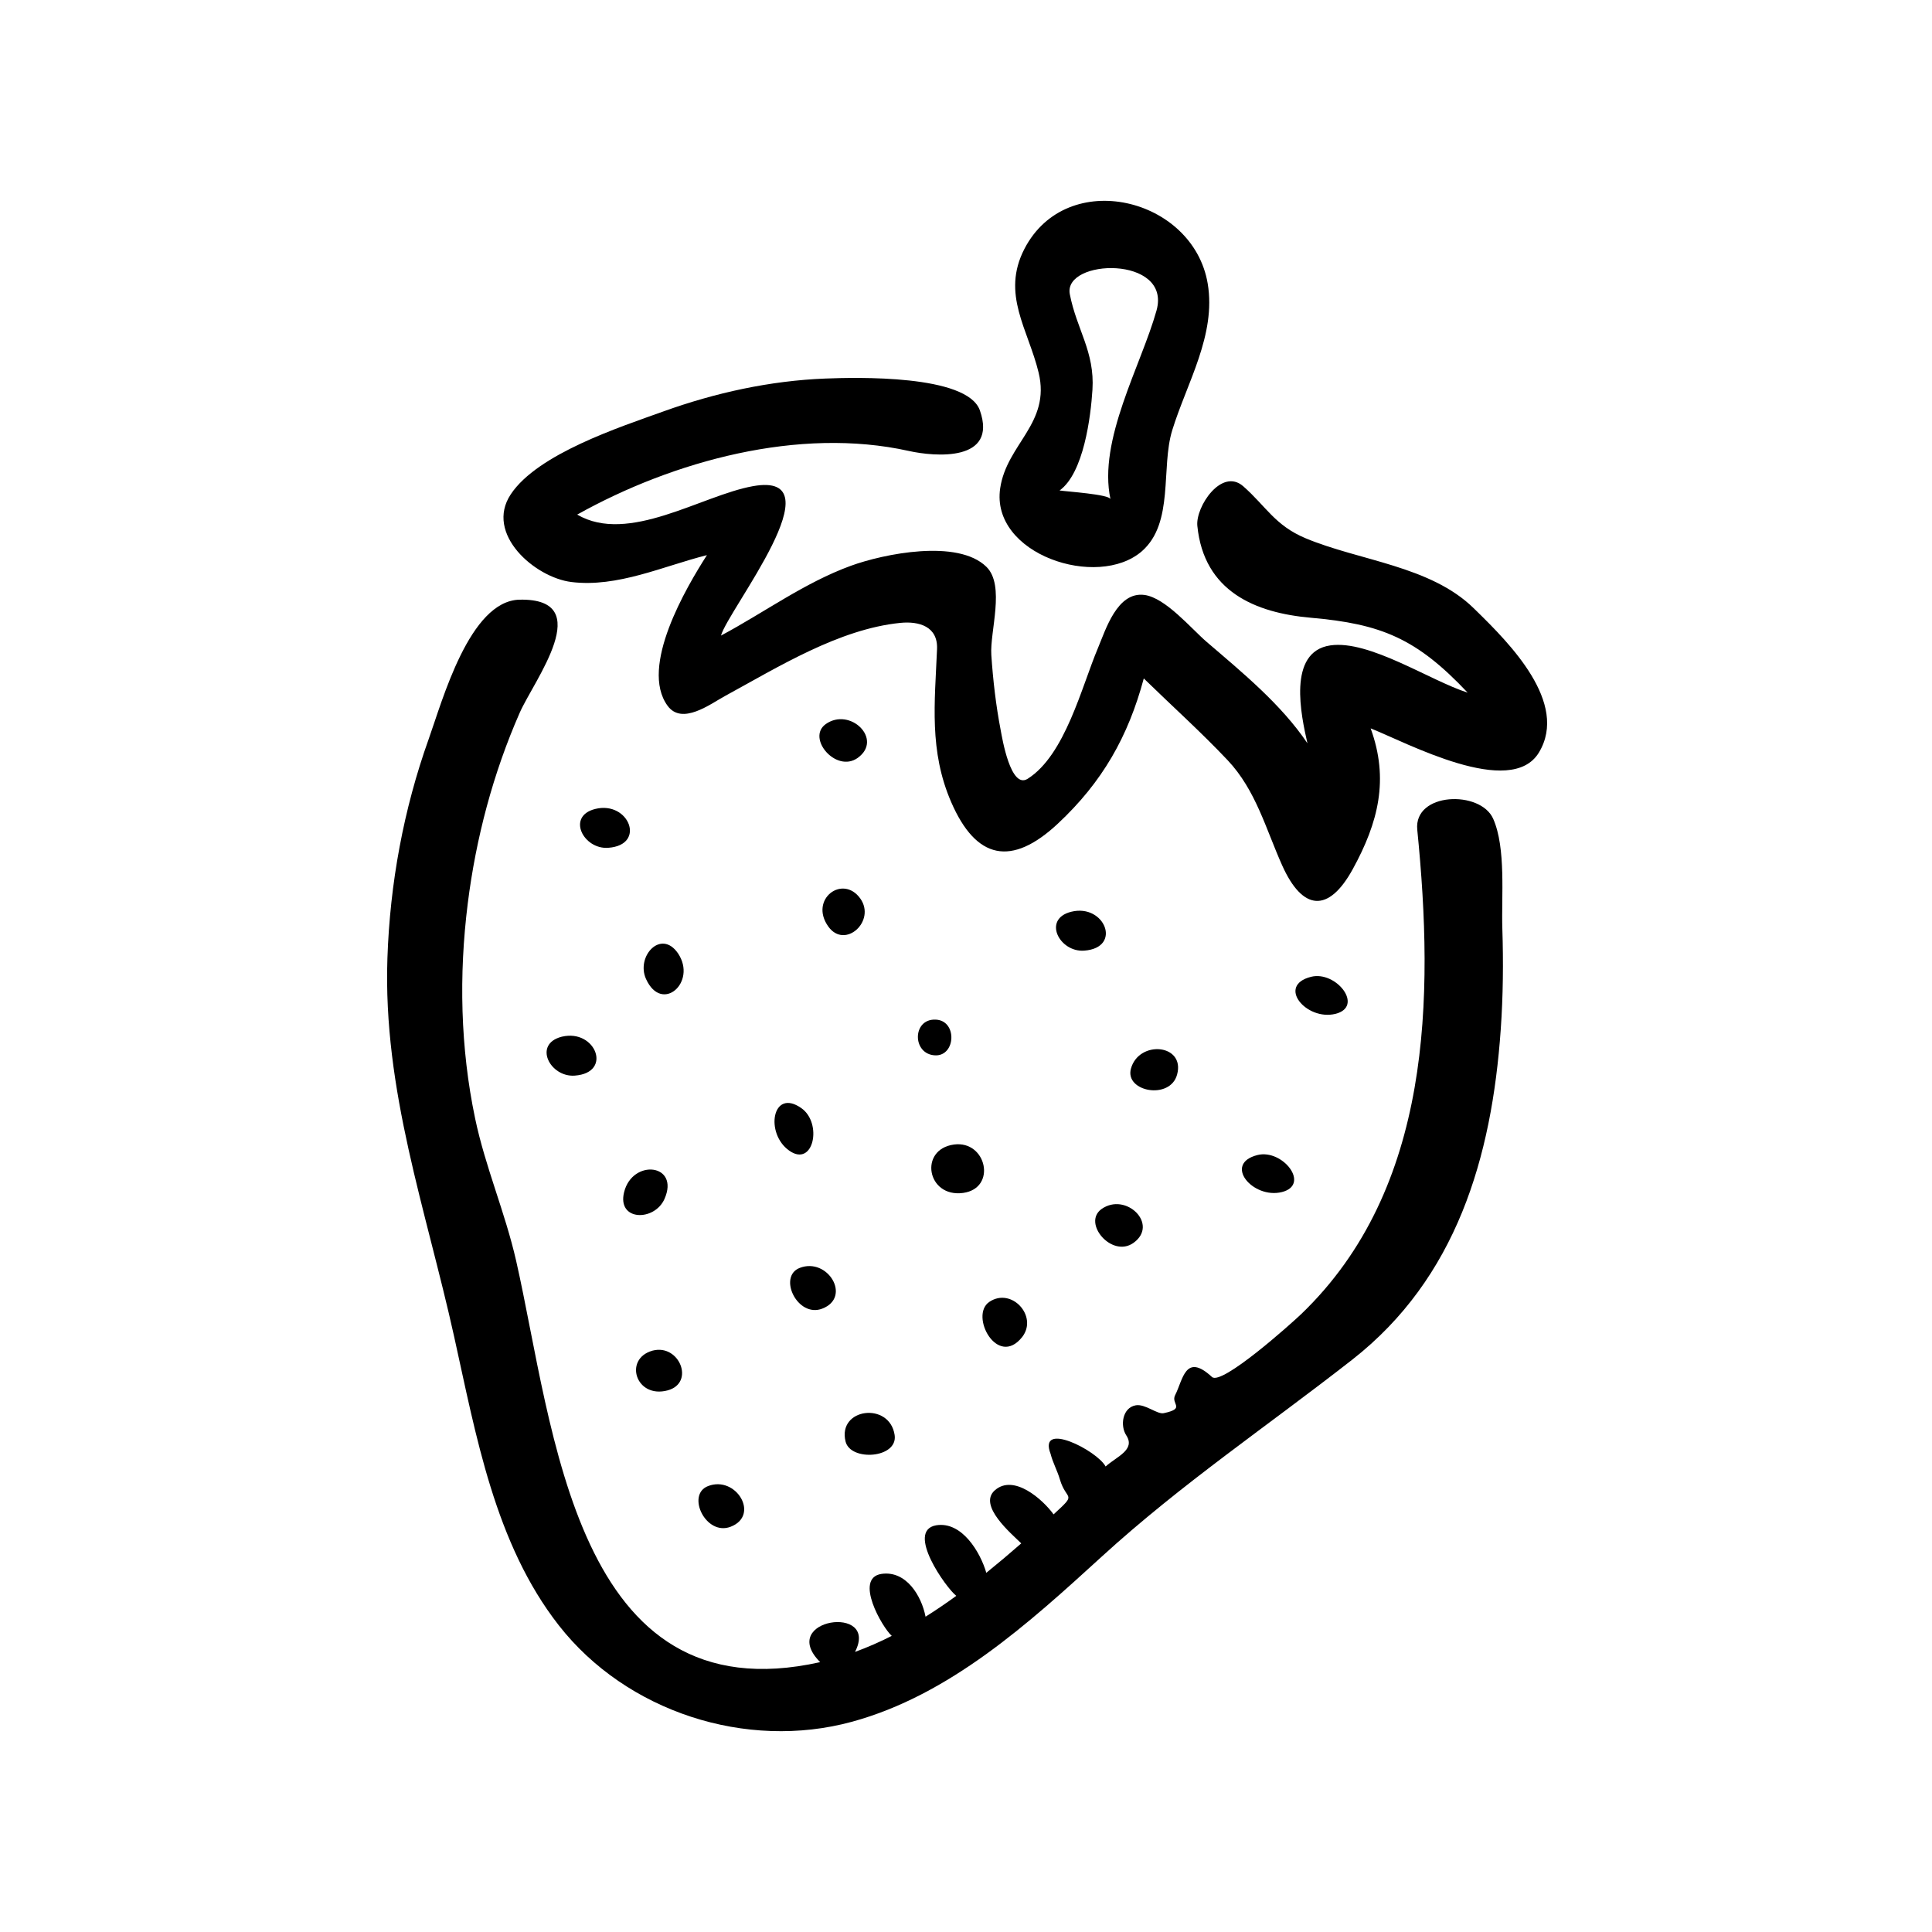
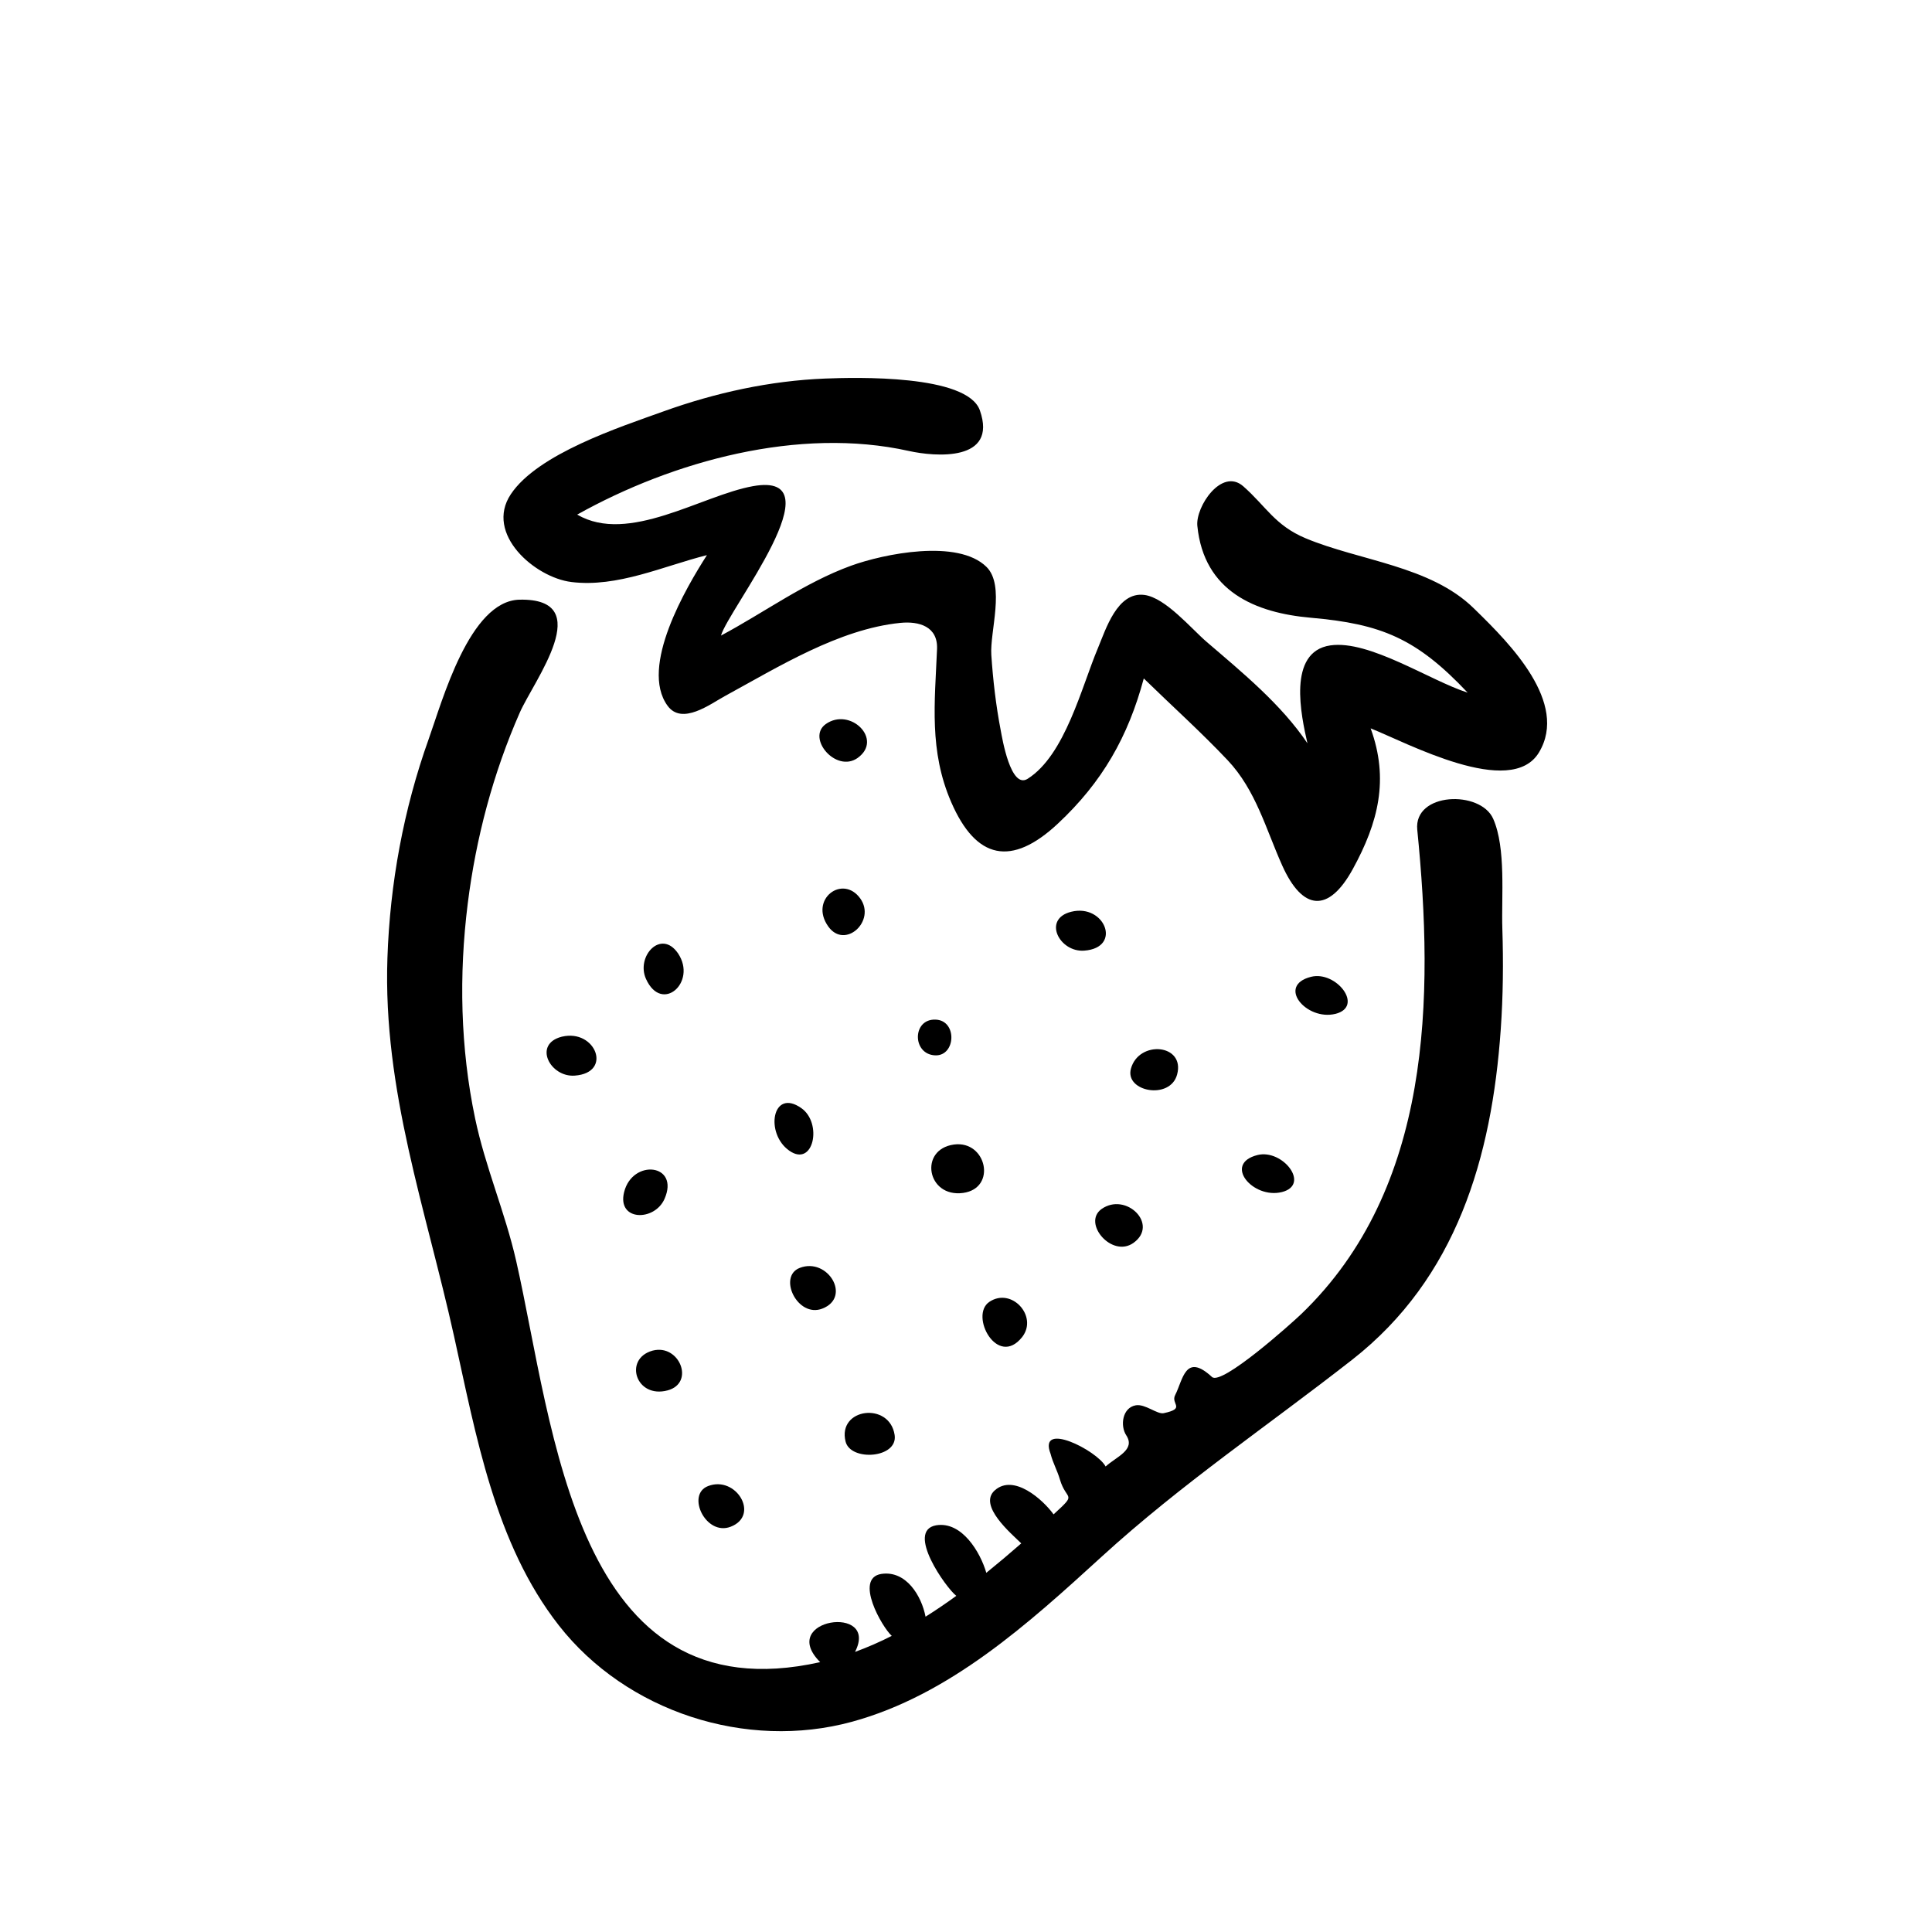
<svg xmlns="http://www.w3.org/2000/svg" fill="#000000" width="800px" height="800px" version="1.1" viewBox="144 144 512 512">
  <g>
    <path d="m292.1 574.75c17.926 22.902 49.691 33.18 77.691 25.531 25.906-7.074 46.848-26.113 66.207-43.785 21.137-19.297 43.926-34.617 66.352-52.164 27.59-21.59 36.988-53.531 39.363-87.531 0.625-8.891 0.711-17.809 0.422-26.711-0.273-8.422 1.008-21.305-2.418-29.09-3.375-7.668-21.105-7.078-20.129 2.871-0.047-0.473-0.082-0.812-0.098-0.961 0.012 0.137 0.039 0.422 0.098 0.973 4.438 44.531 3.898 95.023-30.691 128.3-2.656 2.555-21.148 19.094-23.711 16.73-7.106-6.574-7.68 0.77-9.758 4.797-1.23 2.383 2.918 3.535-3.039 4.797-1.723 0.363-4.918-2.527-7.41-2.086-3.535 0.629-4.188 5.402-2.508 7.957 2.527 3.859-2.625 5.664-5.473 8.258-2.262-4.246-18.008-12.246-14.582-3.34 0.605 2.363 1.785 4.445 2.457 6.742 1.738 5.926 4.797 3.375-1.668 9.285-2.832-3.926-10.566-10.836-15.586-6.359-4.504 4.016 4.414 11.473 7.023 14.047-3.031 2.66-6.121 5.262-9.262 7.801-1.578-5.457-6.488-13.738-13.32-12.586-8.148 1.465 2.727 16.691 5.367 18.688-2.648 1.934-5.367 3.777-8.148 5.527-1.059-5.508-5.141-12.328-11.734-11.332-7.231 1.168 0.207 14.098 2.777 16.418-3.16 1.605-6.402 3.027-9.734 4.246 6.57-12.758-20.727-8.785-9.23 2.711-65.152 14.551-70.535-62.137-80.57-106.33-2.91-12.828-8.188-24.902-10.883-37.785-3.91-18.66-4.316-38.023-1.949-56.914 2.18-17.387 6.727-34.547 13.785-50.598 3.734-8.5 20.59-30.344-0.039-29.938-13.273 0.262-20.488 26.859-24.094 36.934-6.66 18.621-10.27 38.301-10.938 58.051-1.195 35.086 10.219 66.578 17.668 100.25 5.82 26.191 10.777 54.898 27.762 76.594z" />
    <path d="m295.42 298.24c12.211 1.508 24.34-4.207 35.922-7.125-5.453 8.523-17.93 29.59-10.438 39.906 3.828 5.269 11.305-0.434 15.211-2.562 14.066-7.664 30.203-17.746 46.461-19.387 5.039-0.508 9.996 0.984 9.75 6.918-0.598 14.227-2.144 27 3.762 40.602 6.609 15.219 15.98 17.141 28.234 5.703 11.809-11.023 18.652-23.074 22.793-38.5 7.352 7.176 15.18 14.207 22.223 21.668 7.477 7.926 10.117 18.207 14.453 27.879 5.394 12.043 12.289 12.707 18.73 0.945 6.758-12.332 9.637-23.77 4.715-37.262 9.531 3.769 37.188 18.746 44.617 6.363 7.898-13.164-7.828-28.918-16.523-37.438 1.832 1.793 2.656 2.606-0.797-0.777-8.57-8.387-3.465-3.391-0.004-0.004-11.477-11.227-30.277-12.555-44.527-18.523-8.125-3.402-10.48-8.457-16.516-13.77-5.734-5.043-12.68 5.438-12.176 10.48 1.742 17.457 15.438 23.07 30.098 24.355 18.645 1.637 27.973 5.457 41.535 19.844-9.859-3.129-26.027-14.016-36.371-12.52-11.523 1.668-7.719 18.73-6.086 25.945-6.926-10.309-17.32-18.824-26.676-26.848-4.098-3.512-10.918-11.719-16.52-12.465-7.234-0.957-10.281 9.246-12.352 14.152-4.281 10.148-8.656 28.285-18.594 34.566-4.523 2.856-6.758-10.82-7.148-12.883-1.266-6.57-2.035-13.266-2.484-19.941-0.414-6.144 3.727-18.395-1.289-23.336-7.598-7.481-27.242-3.449-35.918-0.293-12.297 4.481-22.957 12.379-34.43 18.5 1.859-6.805 31.336-43.711 8.449-39.59-13.582 2.445-32.965 15.492-46.559 7.531 25.484-14.234 58.801-23.336 87.875-16.867 6.926 1.543 23.641 2.957 18.844-10.742-3.359-9.574-33-8.758-40.961-8.445-14.641 0.574-29.137 3.758-42.895 8.707-11.551 4.156-33.328 11.234-40.461 21.961-6.977 10.488 6.383 22.059 16.051 23.25z" />
-     <path d="m446.61 290.08c-2.922 2.551-7.481 6.535 0.016-0.012 3.027-2.644 1.863-1.629 0.016-0.02 8.559-7.512 4.953-22.105 8.012-32.027 3.871-12.543 11.684-25.262 9.402-38.863-3.836-22.816-37.32-30.969-48.578-9.191-6.195 12.004 0.992 21.281 3.769 32.781 3.254 13.488-8.445 18.844-10.188 30.652-2.582 17.527 25.848 26.871 37.551 16.68zm-13.098-42.789c0.637-10.102-4.188-15.965-6-25.328-1.828-9.441 27.039-10.312 22.98 4.309 0.785-2.828 2.414-8.66 0 0.012-0.559 1.996-0.387 1.375-0.016 0.055-4.074 14.531-15.551 34.324-12.188 49.949-0.281-1.293-11.723-2.023-13.488-2.309 6.406-4.609 8.266-19.602 8.711-26.688z" />
    <path d="m361.91 490.8c7.856-3.023 1.461-13.66-5.961-10.797-5.906 2.262-0.621 13.34 5.961 10.797z" />
    <path d="m331.66 537.82c-5.906 2.246-0.629 13.324 5.961 10.785 7.856-3.016 1.461-13.645-5.961-10.785z" />
    <path d="m431.32 395.93c10.176-0.746 5.457-12.52-3.43-10.305-7.723 1.914-3.137 10.789 3.43 10.305z" />
    <path d="m399.23 460.14c9.008-1.234 6.231-13.984-2.418-12.828 0.438-0.059 0.867-0.117 1.102-0.152-0.191 0.023-0.539 0.074-1.109 0.152-0.801 0.105-1.152 0.156-1.254 0.172 0.145-0.02 0.695-0.098 1.25-0.168-9.359 1.266-7.18 14.117 2.43 12.824z" />
    <path d="m444.38 473.38c6.84-4.906-1.996-13.559-8.465-8.969 0.734-0.523 1.461-1.043-0.012 0.004-1.488 1.074-0.75 0.547-0.008 0.02-5.129 3.676 2.75 13.023 8.484 8.945z" />
    <path d="m391.85 423.68c5.473 0.195 5.891-9.266 0.09-9.473-6.231-0.25-6.242 9.234-0.09 9.473z" />
    <path d="m477.27 450.09c-9.254 2.312-1.234 11.73 6.43 9.82-0.934 0.23-1.855 0.465 0.004 0 1.855-0.465 0.934-0.23 0.004 0 7.684-1.926 0.215-11.457-6.438-9.82z" />
    <path d="m443.7 427.23c-1.641 6.098 10.41 8.352 12.242 1.543 2.211-8.133-10.156-9.211-12.242-1.543z" />
    <path d="m491.46 402.86c-9.25 2.312-1.238 11.719 6.422 9.824-0.934 0.23-1.855 0.465 0.012 0 1.855-0.465 0.938-0.23 0.012 0 7.668-1.93 0.219-11.477-6.445-9.824z" />
    <path d="m406.17 489.02c-5.305 3.594 2.144 17.566 8.695 9.332-0.586 0.742-1.117 1.426 0.023-0.023 1.27-1.617 0.629-0.801 0.004-0.016 4.269-5.465-2.816-13.293-8.723-9.293z" />
    <path d="m323.71 396.7c0.523 0.781 1.027 1.516-0.02-0.039-1.062-1.566-0.559-0.82-0.031-0.039-4.469-6.508-11.164 0.82-8.465 6.805 4.191 9.281 13.578 0.855 8.516-6.727z" />
    <path d="m381.09 524.3c-1.328-8.906-15.219-7.16-13.004 1.727 1.32 5.324 13.926 4.457 13.004-1.727z" />
    <path d="m320.95 512.46c7.297-1.996 3.074-12.359-3.953-10.539 0.855-0.23 1.664-0.453-0.066 0.012-1.715 0.469-0.922 0.258-0.066 0.023-7.648 2.16-4.402 12.785 4.086 10.504z" />
    <path d="m320.1 461.73c4.121-9.34-8.508-10.699-10.707-1.793-1.91 7.711 8.055 7.801 10.707 1.793z" />
    <path d="m353.18 448.95c6.457 4.516 8.836-7.359 3.164-11.297-7.699-5.41-9.699 6.734-3.164 11.297z" />
    <path d="m371.99 382.12c-4.672-6.516-13.621 0.215-8.488 7.41 4.402 6.172 12.723-1.438 8.488-7.41z" />
    <path d="m362.82 335.9c-5.144 3.688 2.727 13.008 8.453 8.973-0.734 0.523-1.441 1.027 0.023-0.016 1.473-1.055 0.762-0.551 0.023-0.023 6.809-4.906-2.039-13.531-8.5-8.934z" />
-     <path d="m301.75 358.38c-7.715 1.918-3.129 10.781 3.438 10.297 10.176-0.738 5.461-12.516-3.438-10.297z" />
    <path d="m296.32 429.05c10.16-0.746 5.473-12.453-3.387-10.316 0.918-0.227 1.785-0.441-0.051 0.004-1.82 0.453-0.961 0.242-0.051 0.016-7.633 1.965-3.062 10.781 3.488 10.297z" />
  </g>
</svg>